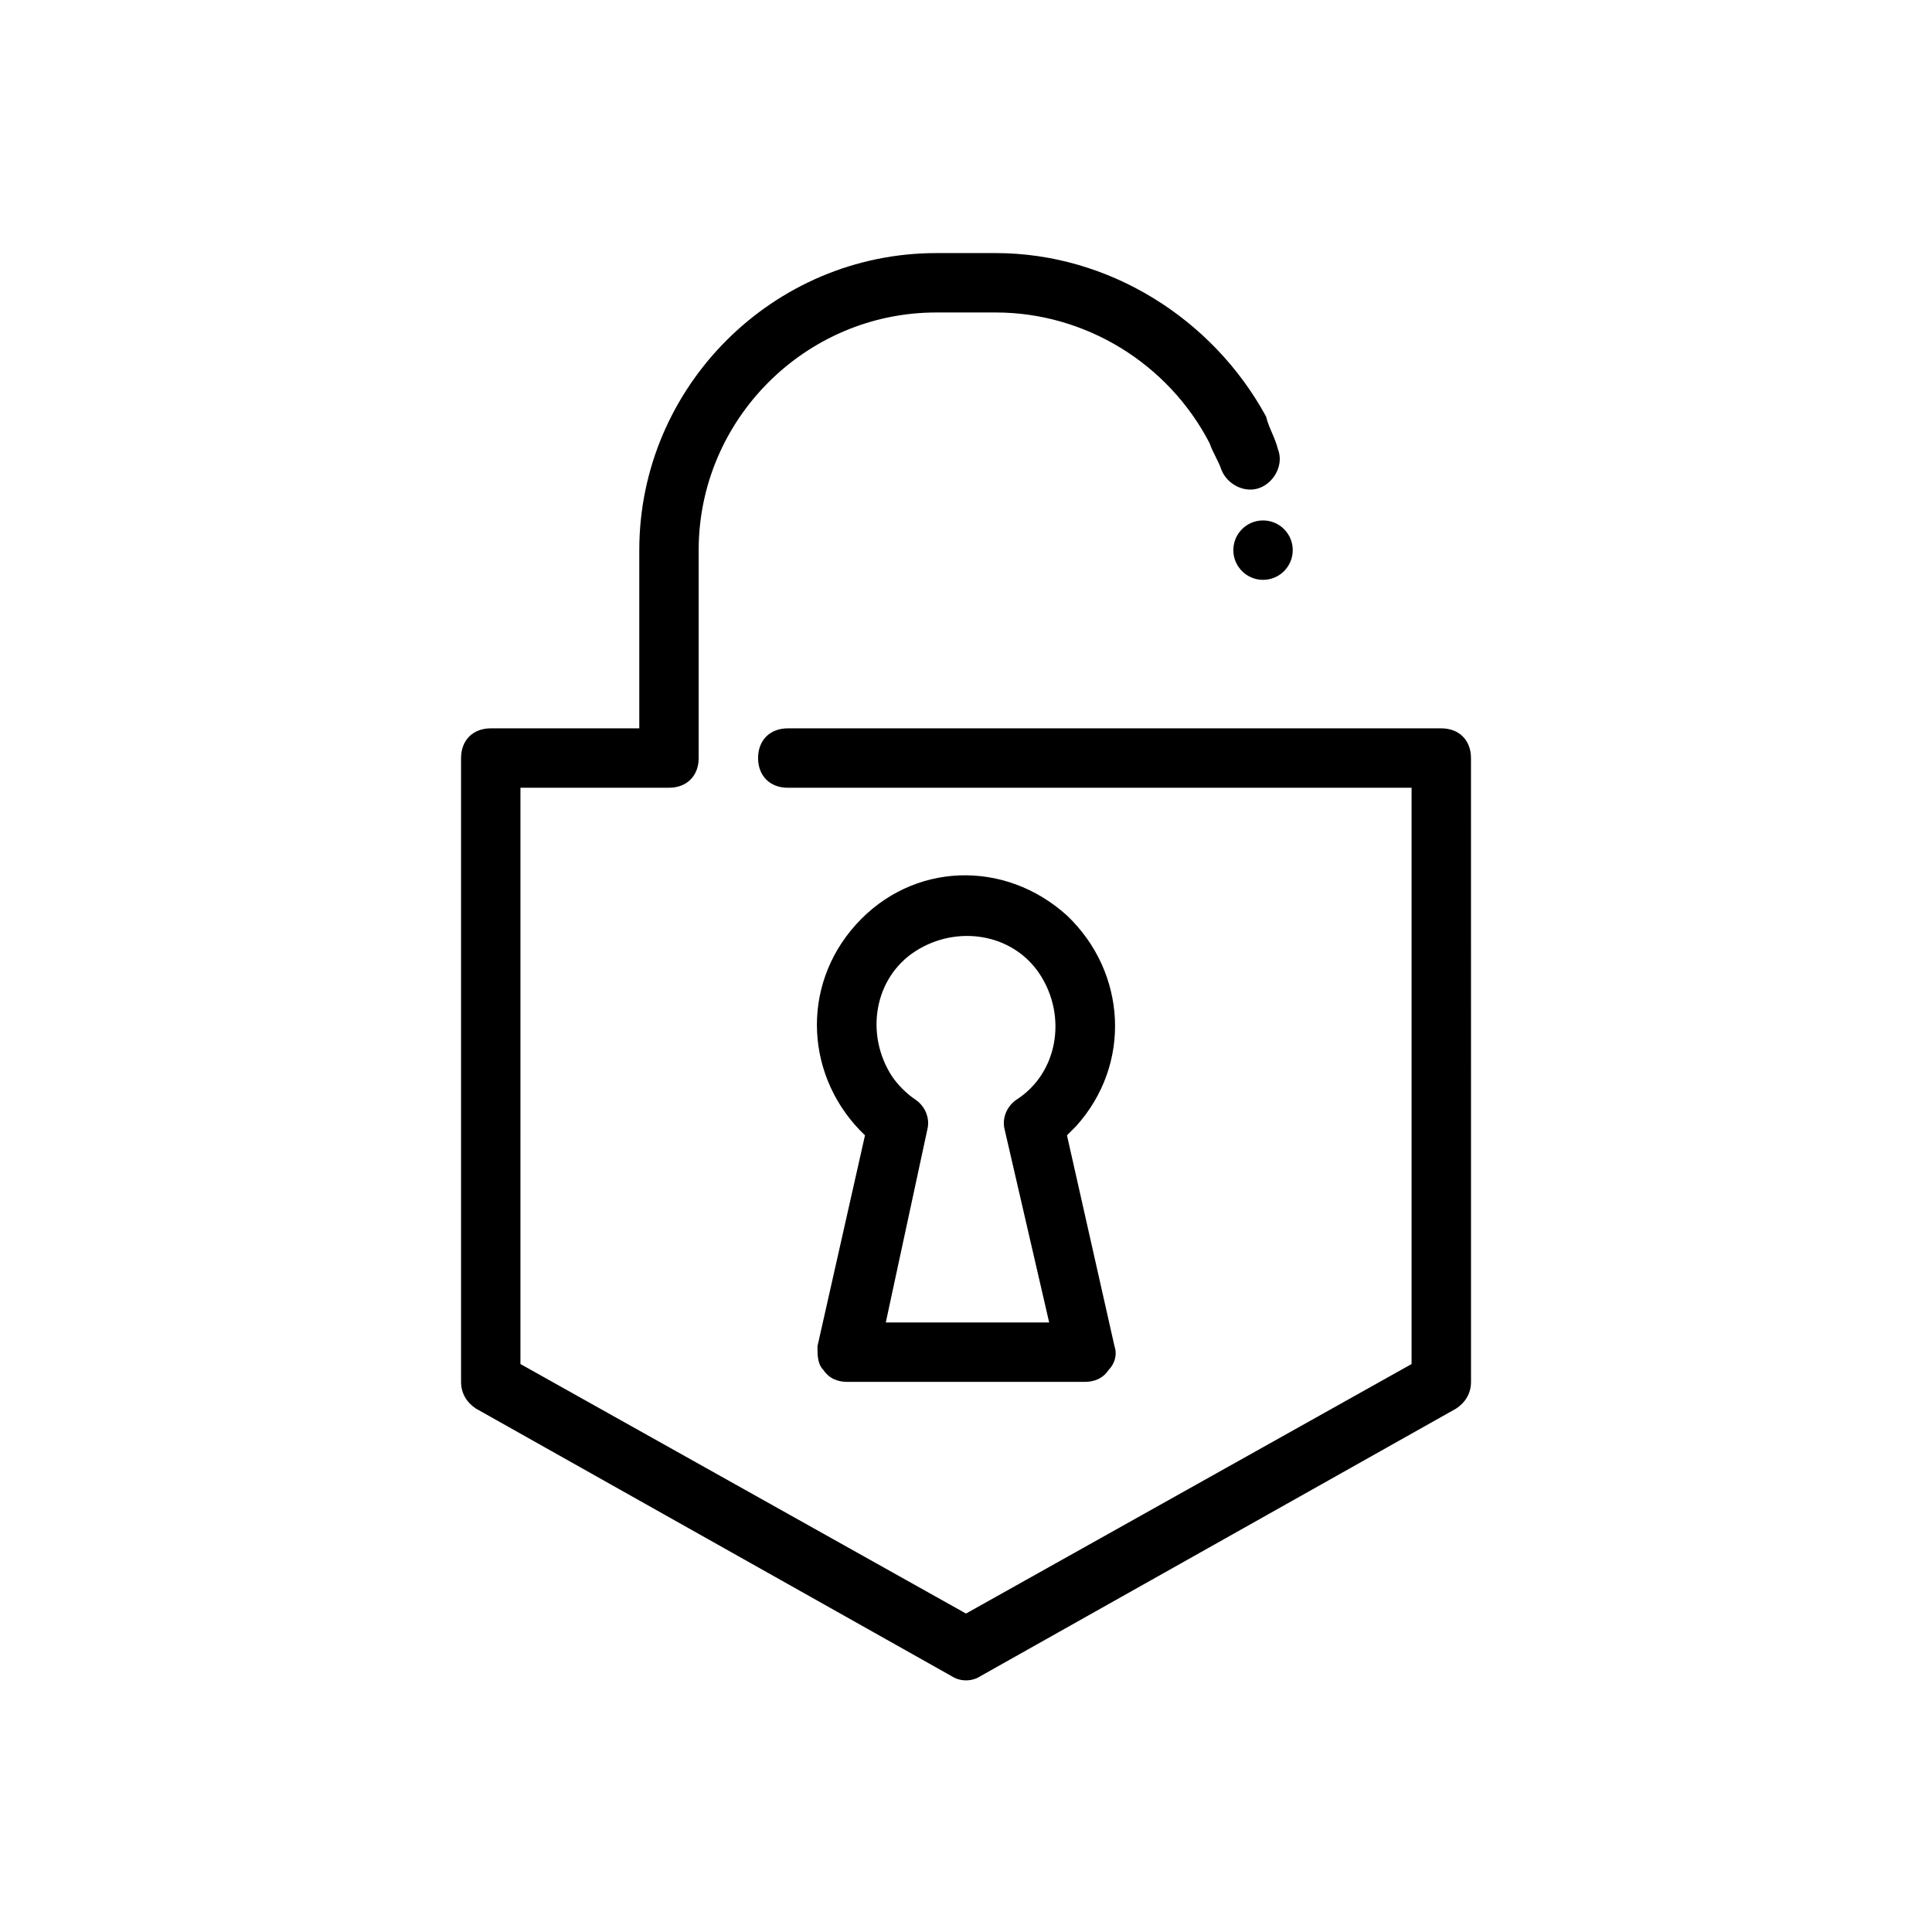
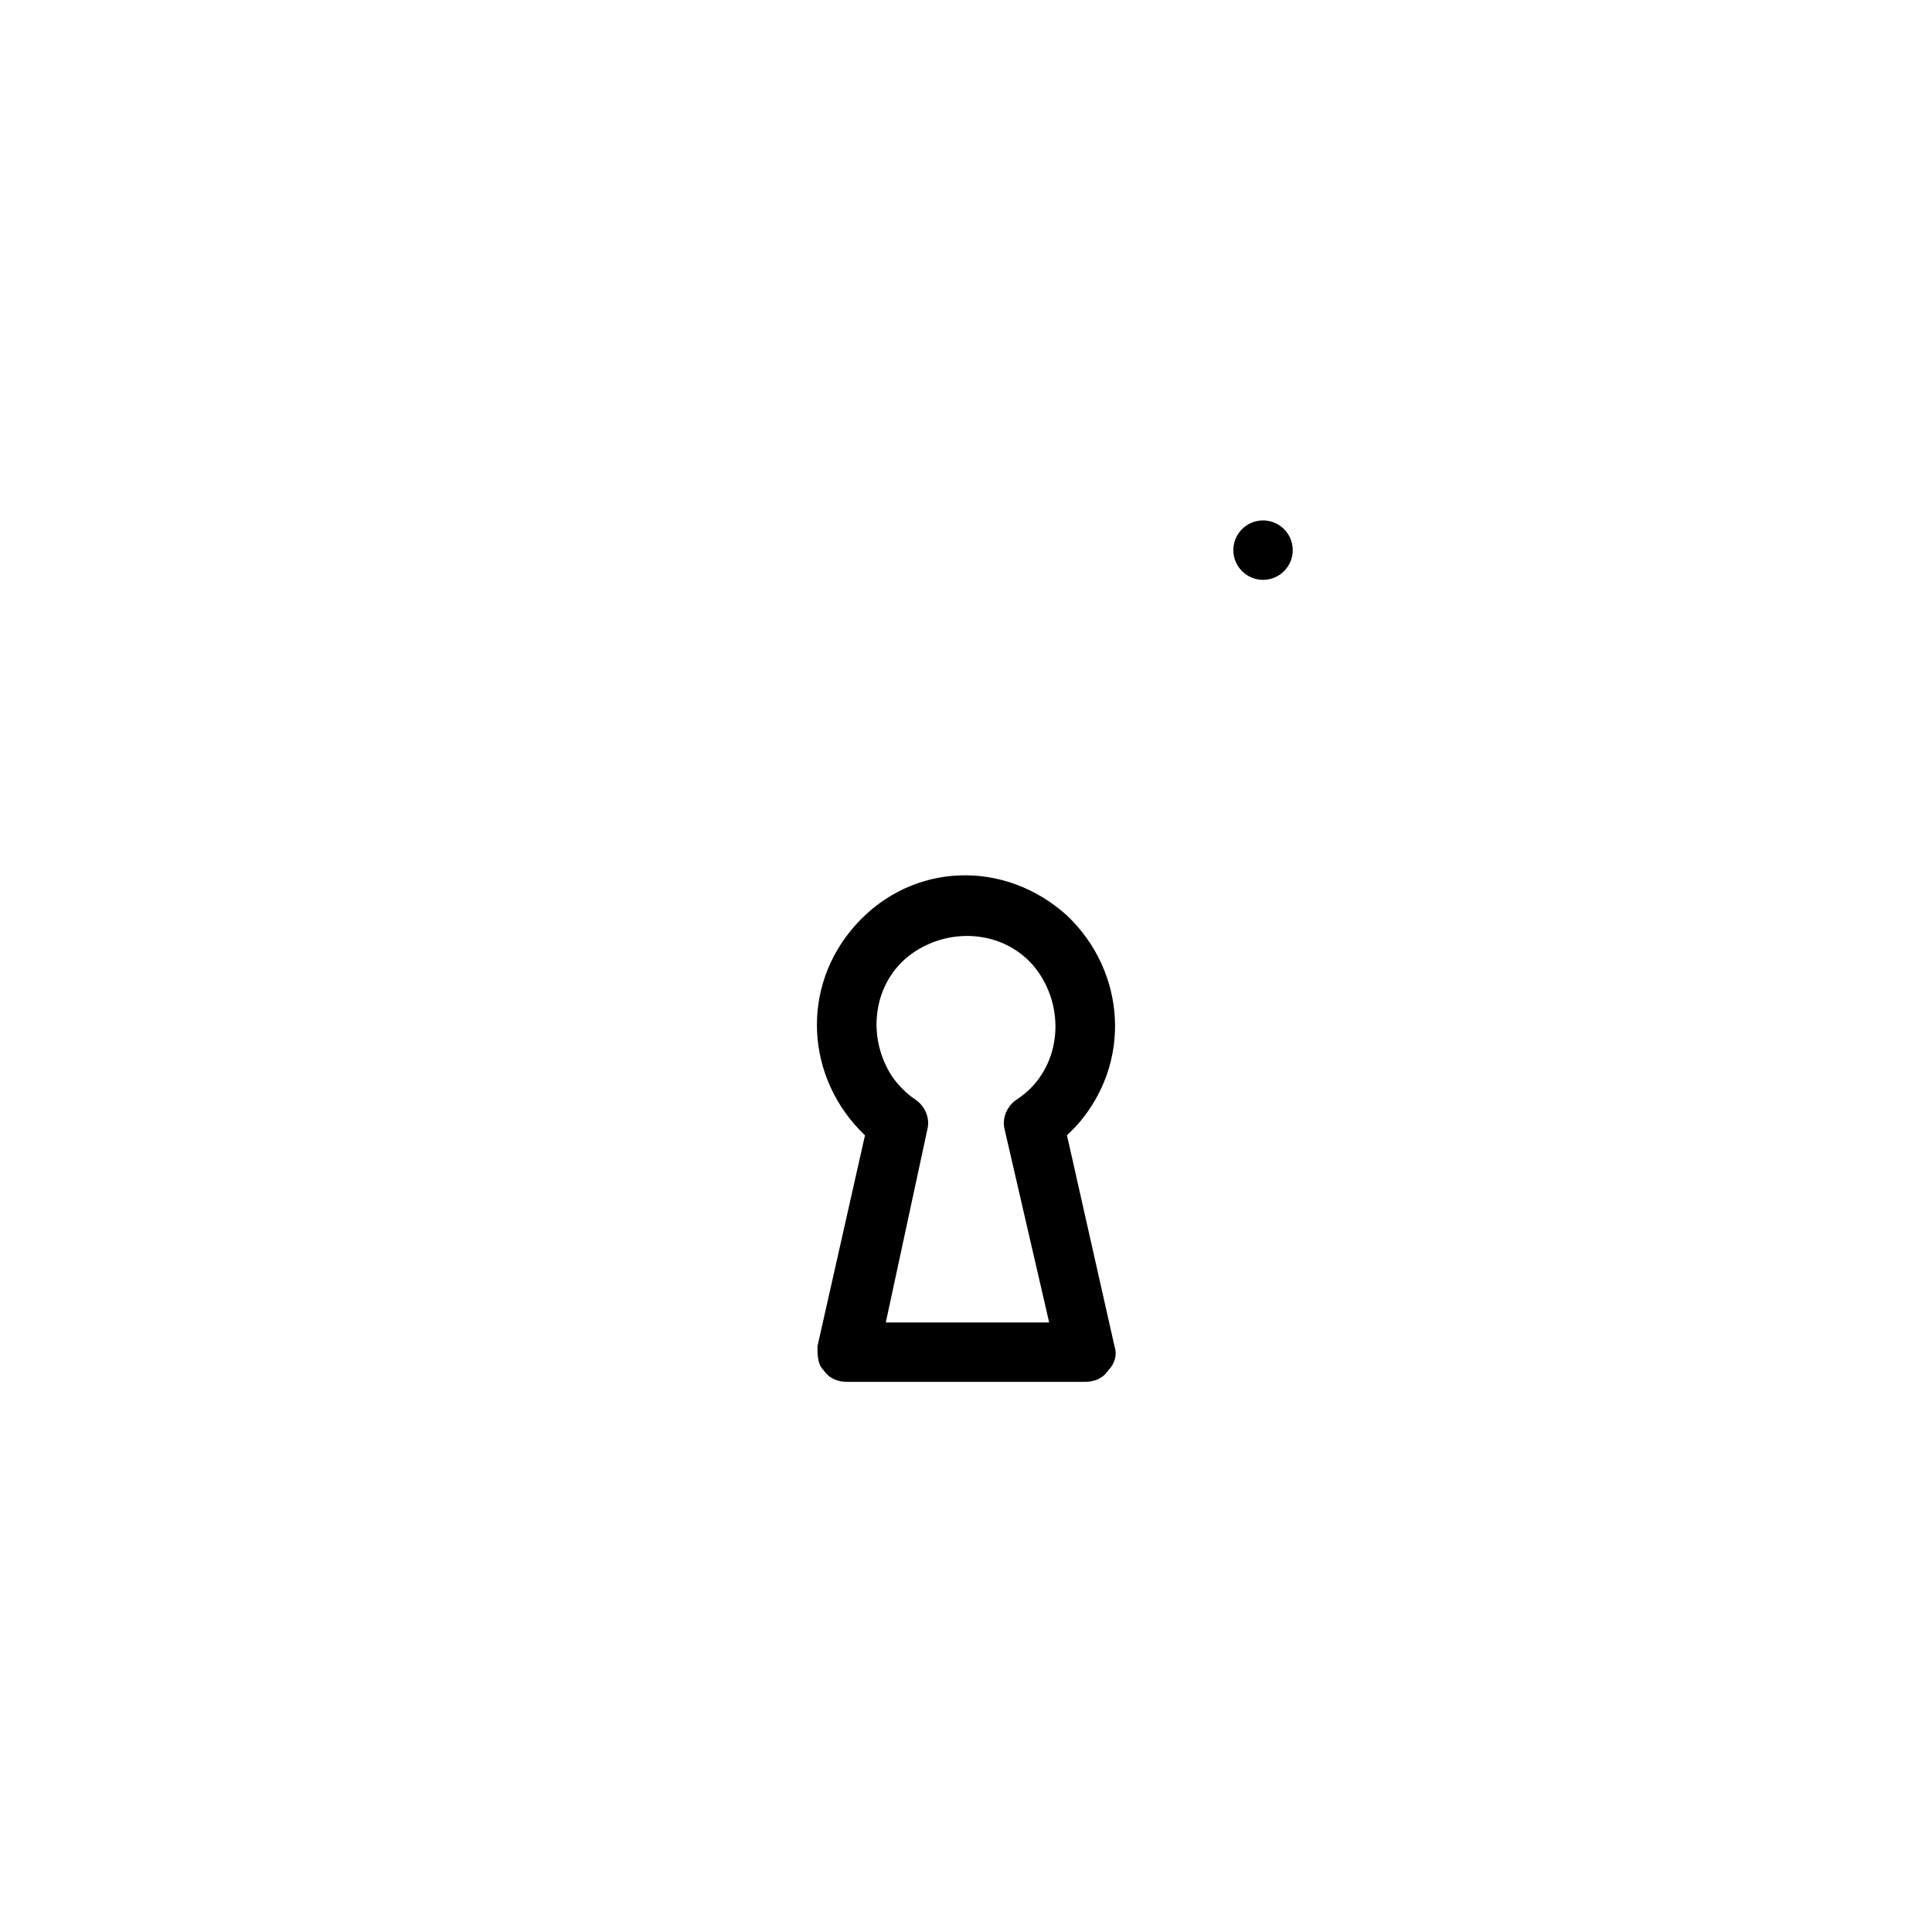
<svg xmlns="http://www.w3.org/2000/svg" fill="#000000" width="800px" height="800px" version="1.1" viewBox="144 144 512 512">
  <g>
-     <path d="m525.95 337.02h-173.18c-4.723 0-7.871 3.148-7.871 7.871 0 4.723 3.148 7.871 7.871 7.871h165.31v152.72l-118.08 66.125-118.08-66.125 0.004-152.72h39.359c4.723 0 7.871-3.148 7.871-7.871v-55.105c0-34.637 28.34-62.977 62.977-62.977h15.742c23.617 0 45.656 13.383 56.68 34.637 0.789 2.363 2.363 4.723 3.148 7.086 1.574 3.938 6.297 6.297 10.234 4.723 3.938-1.574 6.297-6.297 4.723-10.234-0.789-3.148-2.363-5.512-3.148-8.66-14.168-25.977-41.719-43.293-71.633-43.293h-15.742c-43.297 0-78.719 35.426-78.719 78.719v47.23h-39.359c-4.723 0-7.871 3.148-7.871 7.871v165.31c0 3.148 1.574 5.512 3.938 7.086l125.95 70.848c2.363 1.574 5.512 1.574 7.871 0l125.95-70.848c2.363-1.574 3.938-3.938 3.938-7.086l-0.008-165.31c0-4.723-3.148-7.871-7.875-7.871z" />
    <path d="m486.59 289.79c0 4.348-3.523 7.875-7.871 7.875s-7.871-3.527-7.871-7.875c0-4.348 3.523-7.871 7.871-7.871s7.871 3.523 7.871 7.871" />
    <path d="m431.49 510.21h-62.977c-2.363 0-4.723-0.789-6.297-3.148-1.578-1.574-1.578-3.938-1.578-6.297l12.594-55.891c-15.742-14.957-17.32-39.359-2.363-55.891 14.957-16.531 39.359-17.32 55.891-2.363 15.742 14.957 17.32 39.359 2.363 55.891l-2.363 2.363 12.594 55.891c0.789 2.363 0 4.723-1.574 6.297-1.566 2.359-3.93 3.148-6.289 3.148zm-52.746-15.746h43.297l-11.809-51.168c-0.789-3.148 0.789-6.297 3.148-7.871 11.02-7.086 13.383-22.043 6.297-33.062-7.086-11.02-22.043-13.383-33.062-6.297s-13.383 22.043-6.297 33.062c1.574 2.363 3.938 4.723 6.297 6.297 2.363 1.574 3.938 4.723 3.148 7.871z" />
  </g>
</svg>